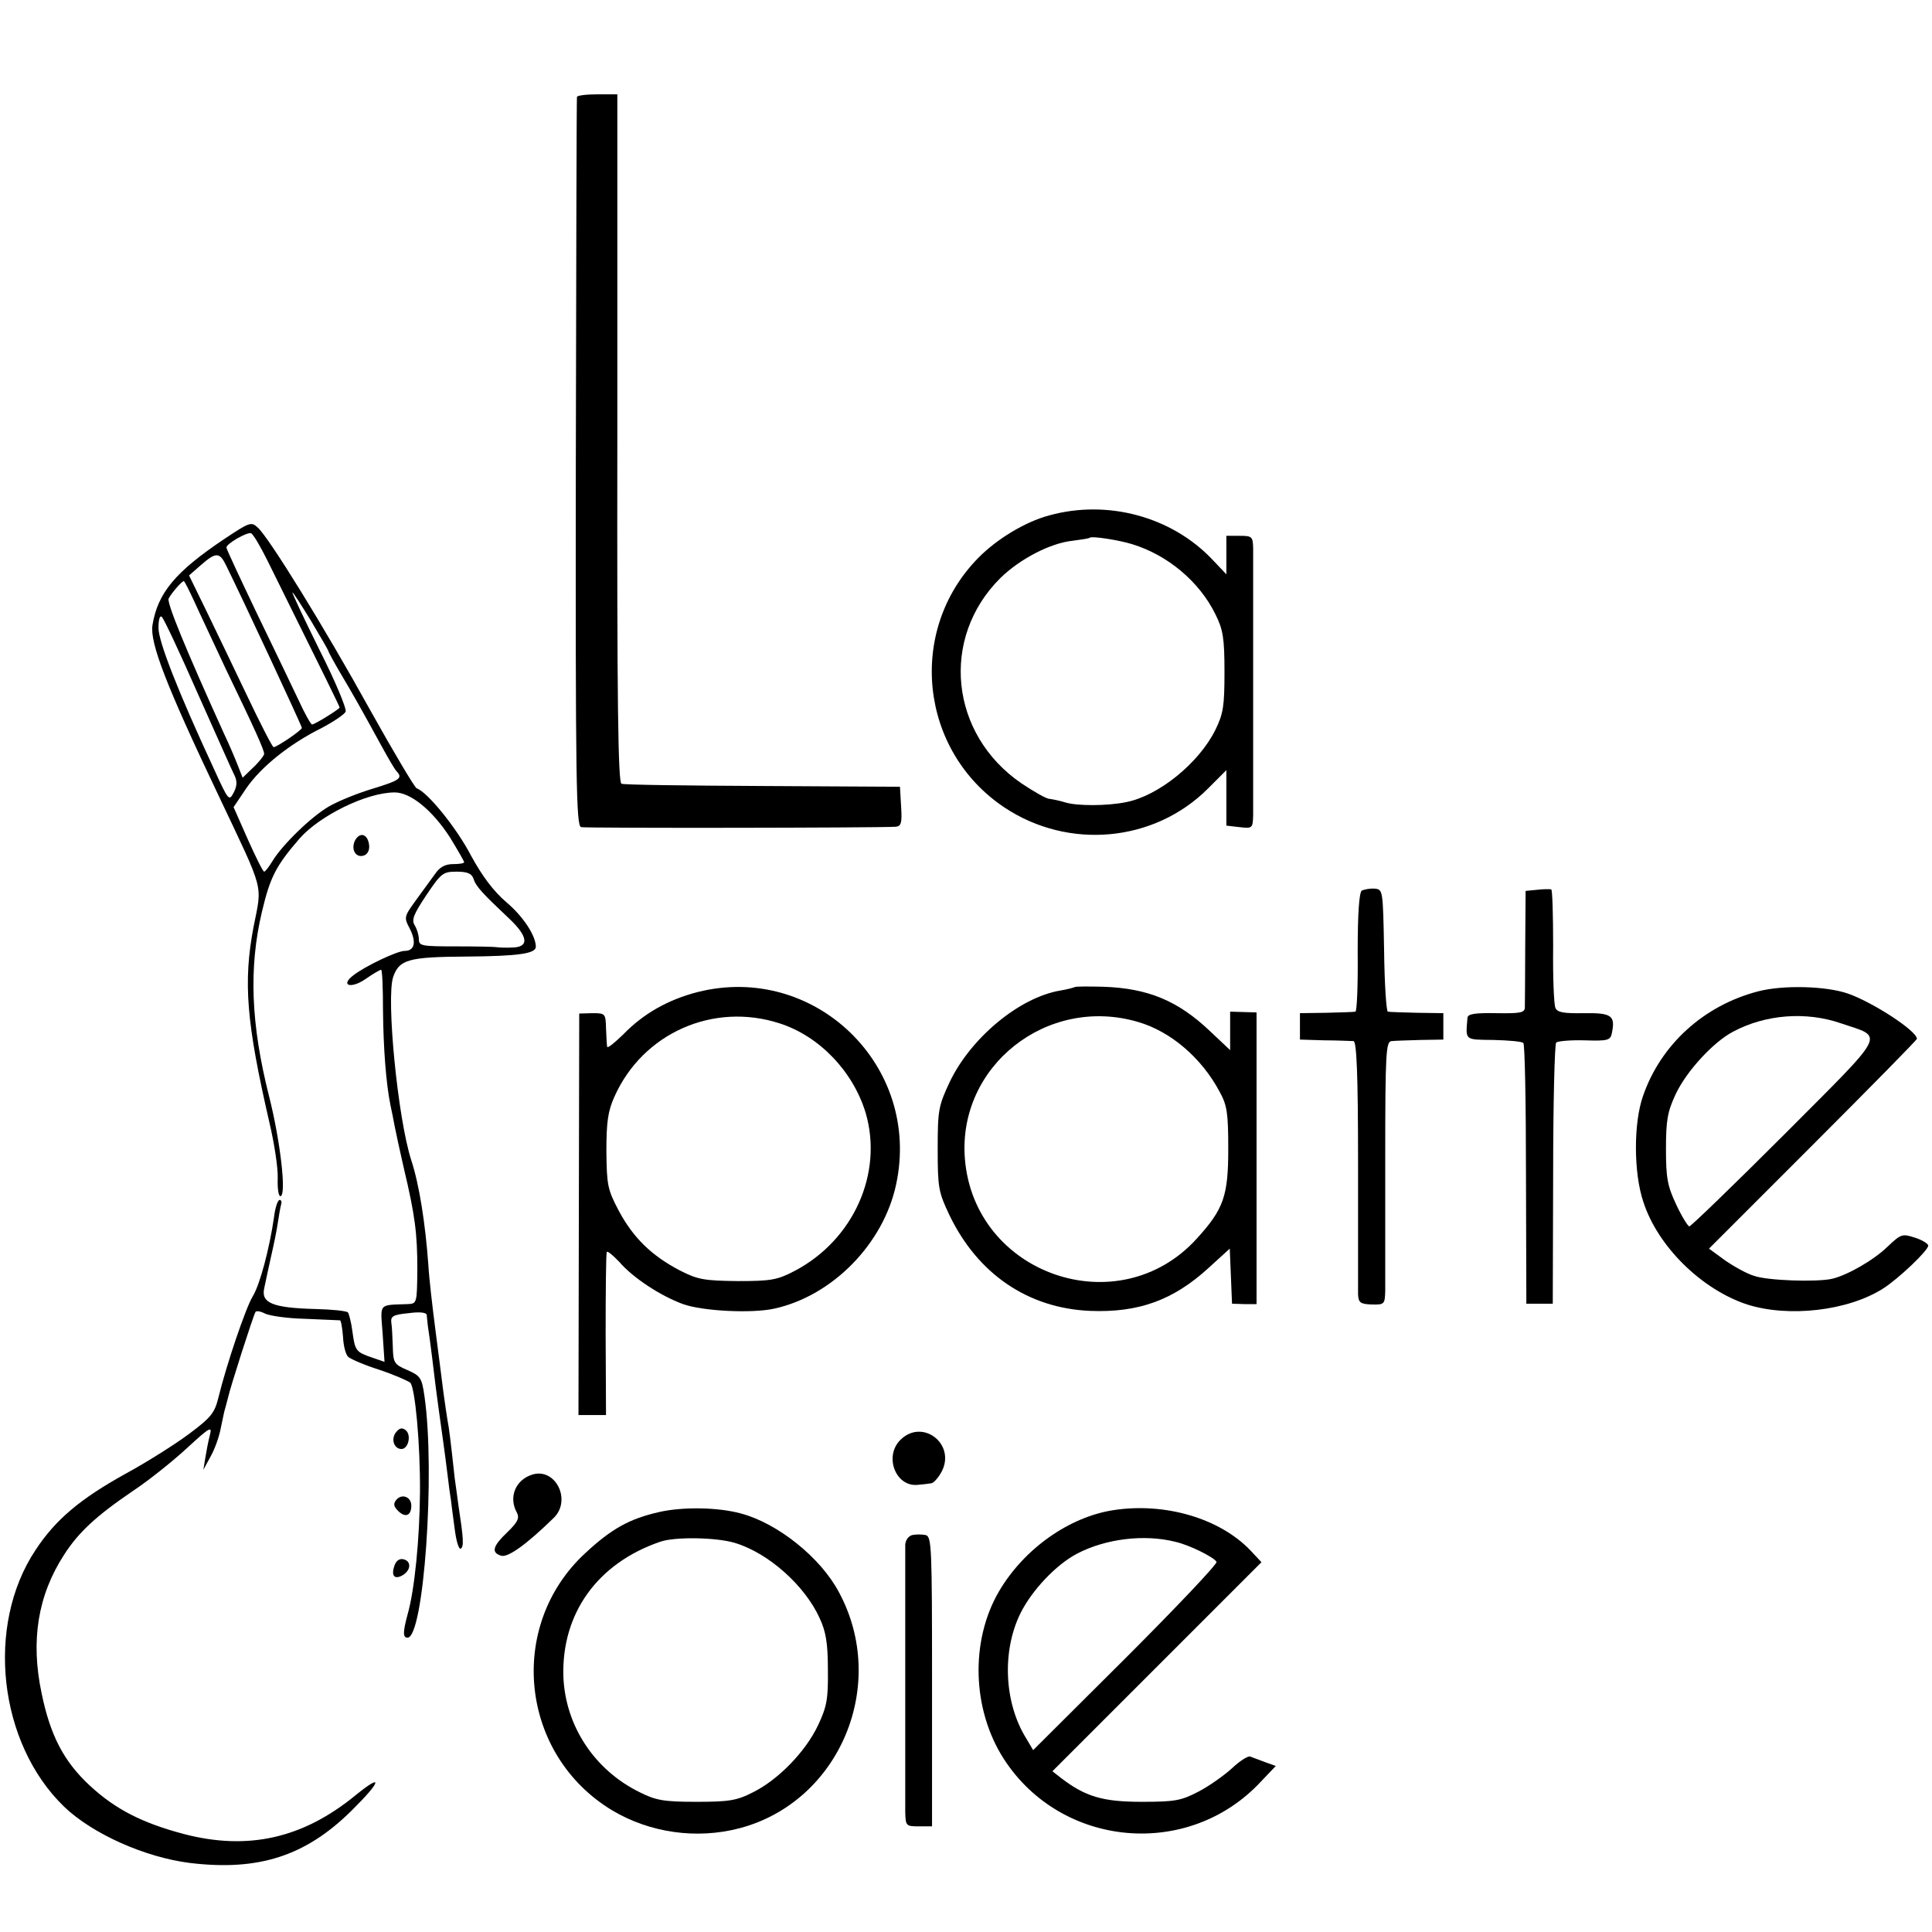
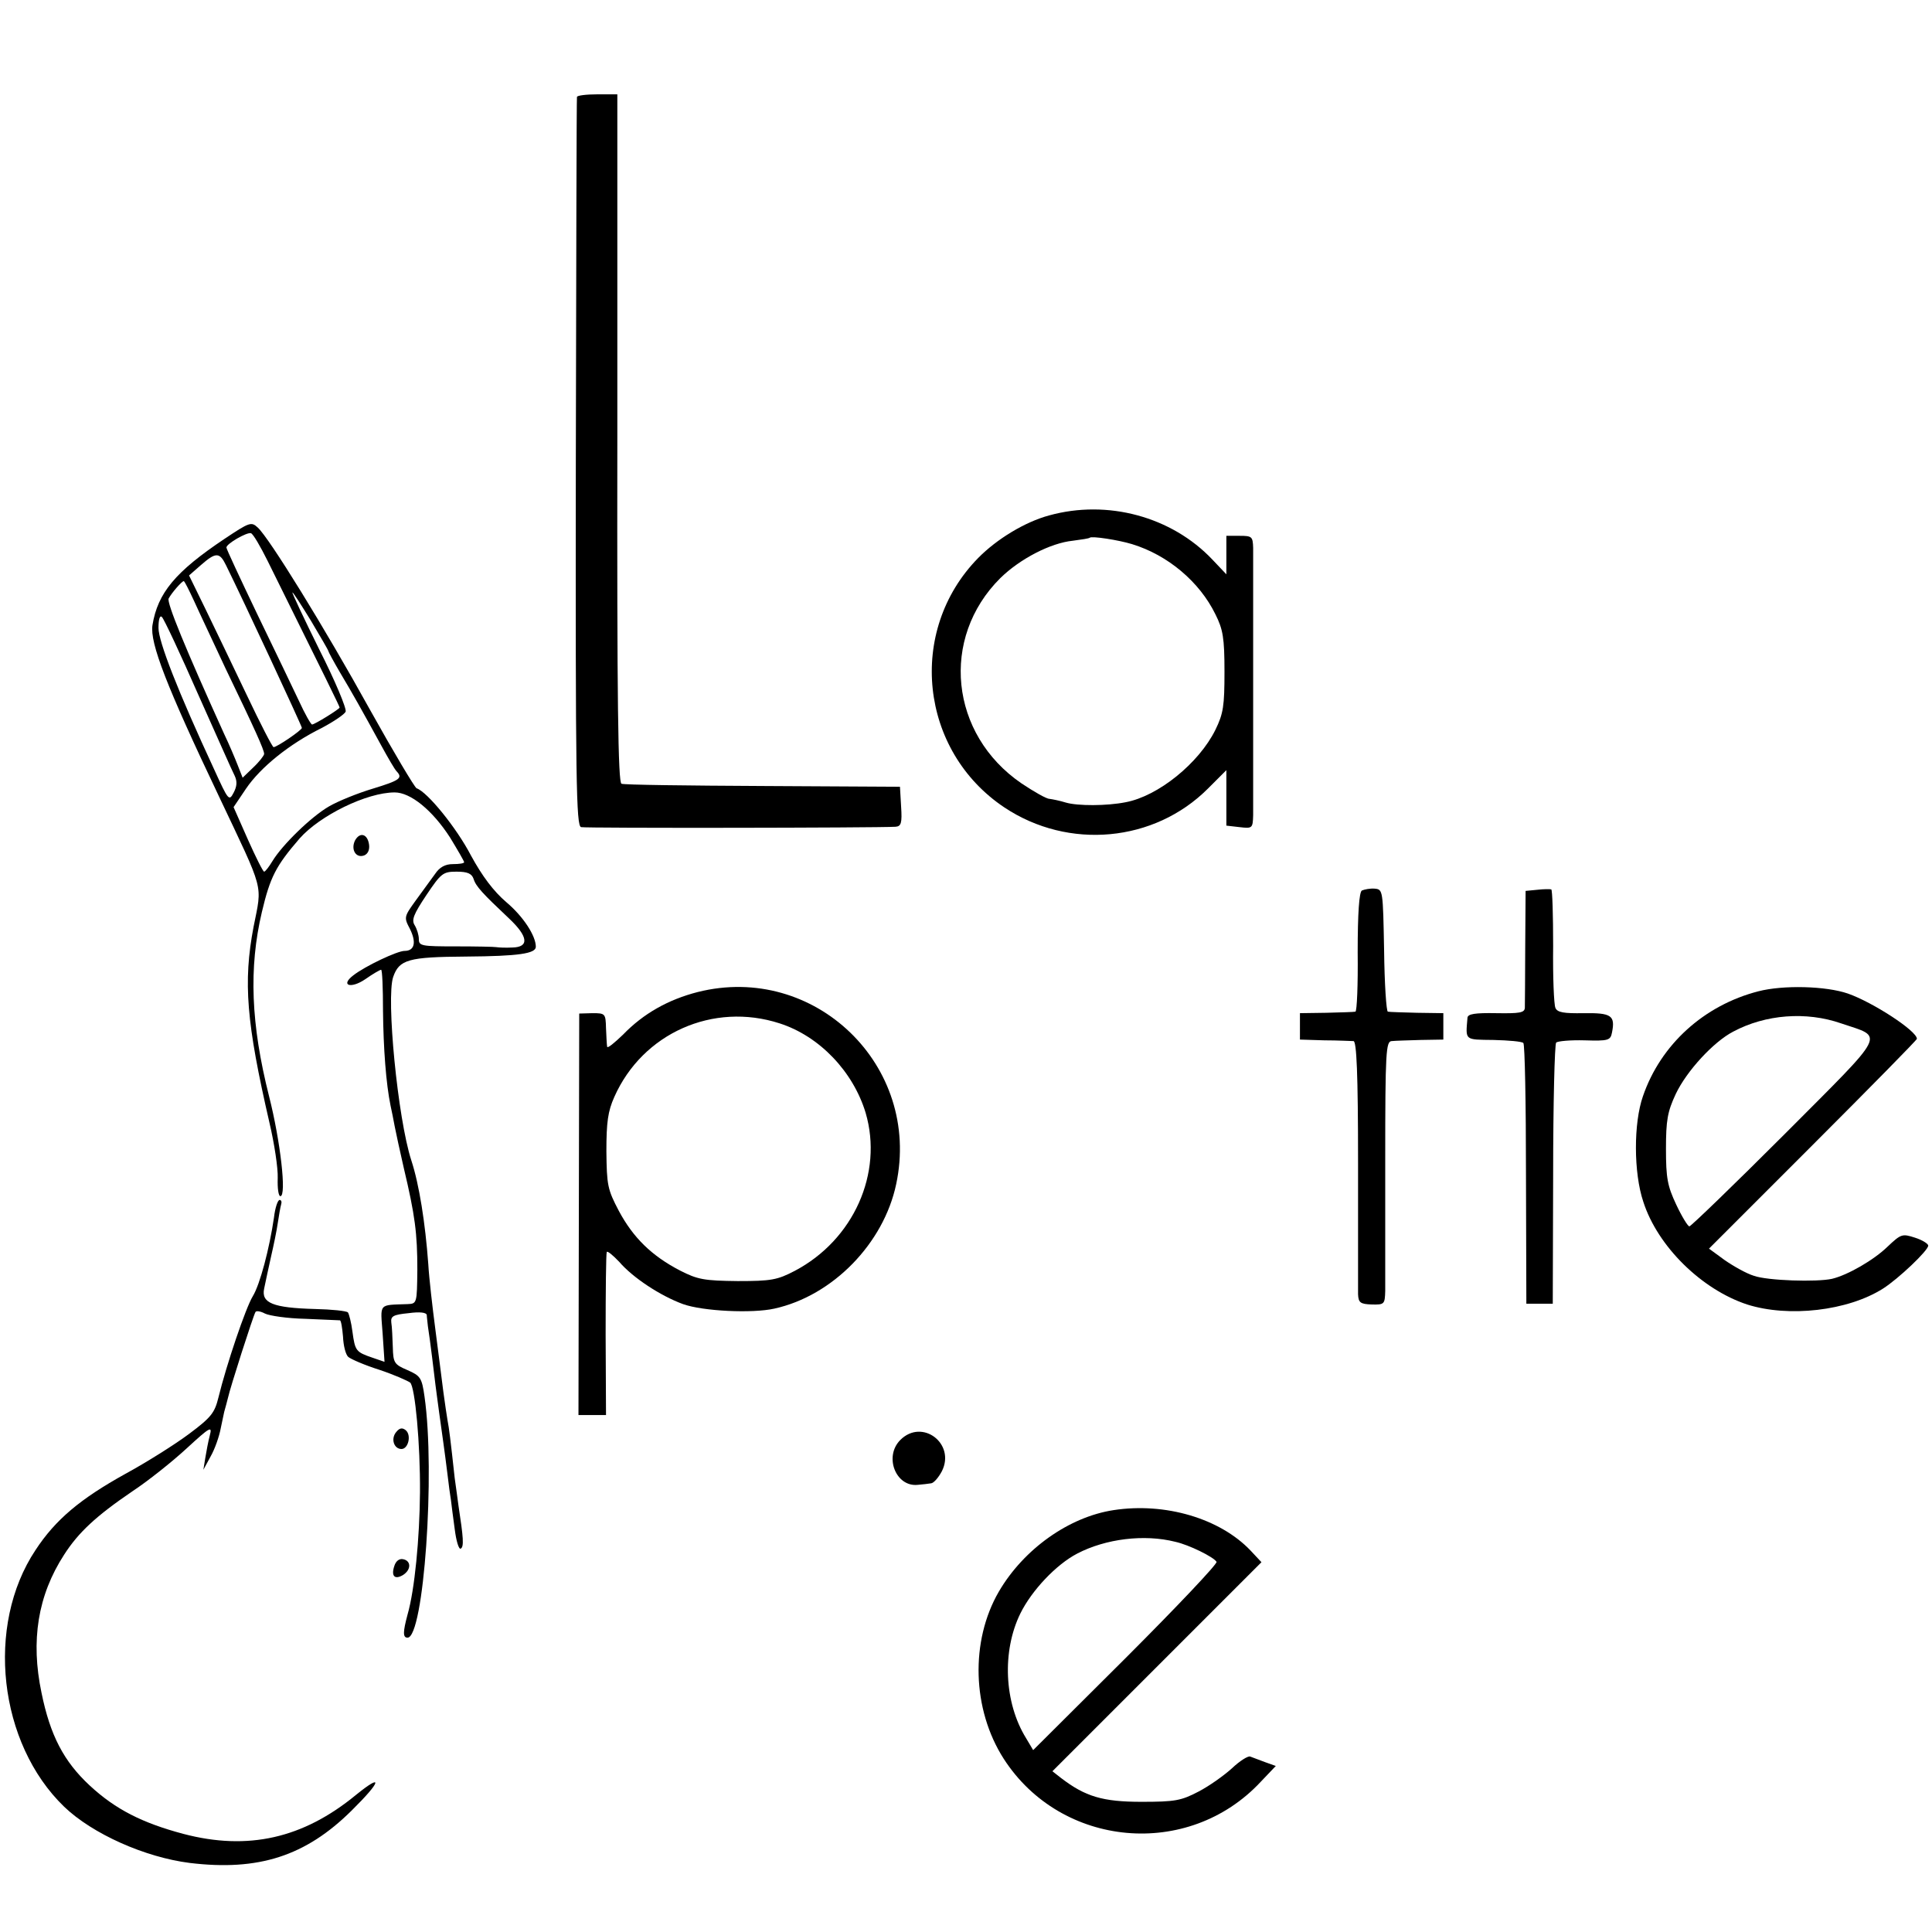
<svg xmlns="http://www.w3.org/2000/svg" version="1.0" width="512pt" height="512pt" viewBox="0 0 512 512" preserveAspectRatio="xMidYMid meet">
  <g transform="translate(0,512) scale(0.1,-0.1)" fill="#000000" stroke="none">
    <path d="M1529 4863 c-1 -5 -2 -441 -3 -970 -1 -848 1 -962 14 -965 13 -3 780 -2 833 1 15 1 18 9 15 54 l-3 52 -363 2 c-200 1 -369 3 -375 6 -9 3 -12 219 -11 916 l0 911 -53 0 c-29 0 -54 -3 -54 -7z" />
    <path d="M2780 3754 c-63 -17 -138 -62 -188 -113 -189 -193 -155 -511 70 -661 170 -113 397 -92 539 50 l49 49 0 -73 0 -74 35 -4 c34 -4 35 -3 36 32 0 47 0 666 0 708 -1 30 -3 32 -36 32 l-35 0 0 -51 0 -51 -37 39 c-108 114 -278 160 -433 117z m220 -76 c95 -29 179 -100 221 -186 20 -40 24 -62 24 -152 0 -91 -3 -111 -24 -154 -44 -89 -152 -176 -238 -192 -50 -10 -127 -10 -158 -1 -16 5 -36 9 -44 10 -8 0 -41 19 -74 41 -190 130 -216 385 -56 544 52 51 133 93 192 99 23 3 43 6 45 8 5 5 76 -6 112 -17z" />
    <path d="M595 3692 c-130 -87 -177 -143 -191 -229 -7 -47 37 -161 176 -453 122 -258 115 -230 92 -346 -28 -147 -19 -254 42 -519 13 -55 23 -121 22 -147 -1 -27 2 -48 7 -48 17 0 0 147 -30 265 -48 190 -54 340 -19 488 22 93 37 122 100 195 54 61 178 122 252 122 42 0 100 -47 147 -120 20 -33 37 -62 37 -65 0 -3 -13 -5 -30 -5 -20 0 -35 -8 -47 -26 -10 -14 -33 -45 -51 -70 -31 -43 -32 -45 -16 -75 18 -36 13 -59 -14 -59 -19 0 -104 -40 -136 -65 -35 -27 -6 -36 32 -10 20 14 39 25 42 25 3 0 5 -48 5 -108 1 -100 8 -194 20 -252 3 -14 8 -38 11 -55 3 -16 14 -66 24 -110 30 -126 36 -174 36 -270 -1 -89 -1 -90 -26 -91 -78 -3 -72 4 -66 -78 l5 -75 -32 11 c-44 15 -46 18 -53 69 -3 24 -9 47 -12 51 -4 4 -43 8 -87 9 -112 3 -143 16 -135 54 7 32 9 44 19 88 6 26 14 64 17 85 3 20 7 43 9 50 2 6 1 12 -4 12 -5 0 -12 -21 -15 -47 -12 -82 -37 -177 -56 -208 -19 -31 -70 -182 -91 -268 -10 -41 -19 -53 -78 -97 -36 -27 -112 -75 -169 -106 -119 -66 -185 -121 -238 -202 -133 -200 -98 -512 76 -680 75 -72 214 -134 333 -149 182 -22 307 18 429 139 78 77 85 101 11 41 -140 -115 -286 -148 -457 -103 -109 29 -180 65 -248 128 -69 64 -105 133 -128 246 -29 138 -10 258 60 366 38 59 84 102 181 168 41 27 105 78 143 113 63 58 69 61 62 35 -4 -15 -9 -42 -12 -60 l-5 -31 19 35 c11 19 23 53 27 75 5 22 9 45 11 50 2 6 5 19 8 30 6 28 67 218 73 228 2 4 14 2 25 -4 12 -6 60 -13 107 -14 47 -2 88 -4 92 -4 3 -1 6 -20 8 -43 1 -24 7 -48 14 -54 7 -6 44 -22 82 -34 39 -13 75 -29 82 -34 13 -12 27 -163 26 -291 -1 -122 -14 -258 -33 -324 -12 -45 -13 -61 0 -61 43 0 74 437 45 639 -7 50 -11 55 -45 70 -35 15 -38 19 -39 61 -1 25 -2 54 -4 65 -2 17 5 21 46 25 29 4 47 2 48 -5 0 -5 2 -19 3 -30 6 -37 17 -130 20 -155 2 -14 6 -47 10 -75 8 -58 14 -98 22 -163 3 -26 7 -56 9 -67 1 -11 6 -46 10 -77 4 -32 11 -55 16 -52 9 5 7 29 -6 114 -2 14 -6 46 -10 73 -11 101 -15 133 -19 153 -2 12 -7 45 -11 75 -4 30 -13 104 -21 164 -8 61 -17 139 -19 175 -8 109 -24 211 -45 275 -36 111 -67 431 -48 486 16 46 40 53 193 54 140 1 185 8 185 26 0 29 -33 80 -78 118 -34 29 -64 69 -94 124 -38 73 -115 168 -144 178 -5 2 -61 96 -124 209 -120 217 -267 455 -297 482 -17 16 -22 14 -88 -30z m114 -58 c157 -317 191 -386 191 -389 0 -4 -66 -45 -73 -45 -3 0 -19 28 -35 63 -16 34 -66 138 -111 231 -44 92 -81 171 -81 175 0 10 54 41 65 38 6 -2 25 -35 44 -73z m-110 -12 c46 -93 201 -426 201 -431 0 -6 -66 -51 -75 -51 -3 0 -35 62 -71 138 -36 75 -85 178 -109 227 l-44 90 32 28 c39 34 49 34 66 -1z m-85 -94 c13 -29 51 -109 83 -178 79 -164 103 -217 103 -228 0 -4 -13 -21 -29 -36 l-28 -27 -13 33 c-7 18 -23 56 -36 83 -102 225 -153 349 -147 359 8 15 35 46 40 46 2 0 14 -24 27 -52z m310 -53 c25 -42 46 -78 46 -80 0 -2 14 -28 31 -57 34 -57 57 -98 109 -193 18 -33 36 -64 41 -69 17 -18 9 -24 -63 -46 -40 -12 -92 -33 -116 -47 -47 -27 -124 -102 -150 -145 -9 -15 -19 -28 -22 -28 -3 0 -22 38 -43 85 l-38 86 33 49 c38 56 114 118 201 161 32 17 60 36 63 43 3 8 -28 82 -70 165 -41 83 -73 151 -71 151 2 0 24 -34 49 -75z m-299 -195 c48 -107 91 -205 97 -216 7 -15 6 -28 -3 -45 -12 -23 -14 -20 -51 61 -97 209 -148 340 -148 376 0 24 4 34 9 29 6 -6 49 -98 96 -205z m730 -489 c6 -20 24 -39 94 -105 51 -48 54 -76 9 -77 -18 -1 -37 0 -43 1 -5 1 -54 2 -107 2 -90 0 -98 1 -98 19 0 11 -5 27 -11 37 -9 14 -3 29 31 80 39 58 44 62 80 62 29 0 40 -5 45 -19z" />
    <path d="M941 2893 c-12 -24 2 -48 24 -40 10 4 15 15 13 29 -4 28 -24 34 -37 11z" />
    <path d="M3609 2760 c-7 -5 -11 -59 -11 -164 1 -86 -2 -156 -6 -157 -4 -1 -38 -2 -77 -3 l-70 -1 0 -35 0 -35 65 -2 c36 0 70 -2 77 -2 8 -1 12 -84 12 -323 0 -178 0 -334 0 -348 1 -22 6 -26 36 -27 34 -1 35 1 36 36 0 20 0 177 0 349 0 286 2 312 17 313 9 1 44 2 77 3 l60 1 0 35 0 35 -70 1 c-38 1 -73 2 -77 3 -4 0 -9 74 -10 163 -3 159 -3 161 -25 163 -12 1 -27 -2 -34 -5z" />
    <path d="M4074 2762 l-31 -3 -1 -147 c0 -81 -1 -154 -1 -163 -1 -13 -14 -15 -76 -14 -56 1 -75 -2 -76 -12 -5 -61 -9 -58 69 -59 40 -1 75 -4 79 -8 4 -3 7 -160 7 -349 l1 -342 35 0 35 0 1 342 c0 189 4 346 8 350 4 4 38 7 75 6 64 -2 69 0 73 21 9 45 -2 52 -75 51 -53 -1 -70 2 -75 14 -4 9 -7 83 -6 164 0 81 -2 149 -5 150 -3 1 -20 1 -37 -1z" />
    <path d="M1849 2491 c-78 -20 -144 -57 -198 -113 -23 -22 -41 -37 -42 -32 -1 5 -2 27 -3 49 -1 39 -2 40 -36 40 l-35 -1 -1 -532 -1 -532 37 0 36 0 -1 213 c0 116 1 215 3 219 1 4 16 -8 33 -26 36 -42 109 -90 169 -112 53 -19 184 -25 242 -12 155 34 290 173 323 330 67 314 -216 587 -526 509z m217 -83 c106 -34 195 -128 228 -237 47 -160 -32 -337 -188 -419 -46 -24 -62 -27 -151 -27 -89 1 -106 4 -153 28 -75 39 -124 87 -162 158 -30 57 -32 68 -33 158 0 77 4 106 21 144 75 169 262 252 438 195z" />
-     <path d="M2848 2504 c-2 -1 -19 -6 -38 -9 -108 -18 -237 -125 -293 -242 -30 -64 -32 -75 -32 -178 0 -102 2 -114 31 -175 75 -156 208 -247 373 -254 128 -5 220 28 314 114 l56 51 3 -73 3 -73 33 -1 32 0 0 386 0 387 -35 1 -35 1 0 -51 0 -51 -53 50 c-85 81 -165 114 -283 118 -40 1 -75 1 -76 -1z m167 -92 c87 -25 169 -95 217 -185 20 -36 23 -57 23 -152 0 -124 -12 -159 -83 -237 -207 -229 -591 -96 -615 212 -19 245 218 432 458 362z" />
    <path d="M4660 2493 c-144 -37 -259 -141 -306 -278 -25 -71 -25 -203 1 -280 38 -118 154 -232 275 -272 110 -35 267 -17 360 42 41 26 120 101 120 114 0 5 -16 15 -35 21 -34 11 -37 10 -73 -24 -36 -35 -105 -75 -147 -85 -40 -9 -171 -5 -207 8 -20 6 -55 26 -78 42 l-41 30 275 275 c152 152 276 278 276 281 0 21 -117 97 -183 120 -58 20 -171 23 -237 6z m219 -85 c115 -39 126 -17 -149 -293 -135 -135 -249 -245 -253 -245 -4 0 -20 26 -35 58 -23 49 -27 70 -27 147 0 76 4 99 26 146 29 61 100 138 152 165 86 46 194 54 286 22z" />
    <path d="M1050 1325 c-15 -18 -6 -45 14 -45 18 0 27 37 11 50 -9 7 -16 6 -25 -5z" />
    <path d="M2386 1304 c-44 -44 -12 -125 46 -119 13 1 29 3 35 4 7 0 20 15 29 32 37 73 -52 141 -110 83z" />
-     <path d="M1410 1212 c-44 -14 -63 -60 -40 -101 7 -14 2 -25 -25 -51 -40 -38 -44 -55 -16 -63 18 -4 64 28 138 100 49 47 5 135 -57 115z" />
-     <path d="M1050 1145 c-8 -10 -7 -17 5 -29 19 -19 35 -13 35 14 0 23 -25 33 -40 15z" />
-     <path d="M1747 1113 c-79 -18 -126 -44 -196 -109 -209 -193 -173 -535 72 -682 99 -59 223 -77 337 -47 265 70 396 380 263 626 -49 92 -162 182 -259 208 -62 17 -155 18 -217 4z m201 -82 c89 -27 185 -113 224 -199 17 -36 22 -68 22 -137 1 -78 -3 -98 -26 -147 -33 -70 -106 -145 -173 -178 -43 -22 -64 -25 -150 -25 -86 0 -107 4 -149 25 -121 59 -198 177 -203 307 -5 167 90 300 256 357 39 14 150 12 199 -3z" />
    <path d="M2951 1118 c-118 -18 -238 -103 -304 -216 -76 -131 -71 -312 13 -443 152 -236 489 -267 681 -61 l40 42 -28 10 c-15 6 -33 12 -40 15 -6 2 -28 -12 -48 -31 -21 -19 -60 -47 -89 -62 -46 -24 -62 -27 -151 -27 -103 0 -149 14 -213 63 l-23 18 277 277 277 277 -29 31 c-81 85 -226 128 -363 107z m164 -84 c36 -8 101 -40 109 -53 3 -5 -105 -119 -240 -254 l-246 -245 -19 32 c-58 94 -64 230 -15 330 30 61 95 130 151 159 75 39 177 52 260 31z" />
-     <path d="M2418 1052 c-10 -2 -18 -13 -19 -25 0 -28 0 -660 0 -709 1 -37 2 -38 36 -38 l35 0 0 384 c0 357 -1 384 -17 388 -10 2 -26 2 -35 0z" />
    <path d="M1045 970 c-9 -27 1 -37 23 -24 22 14 22 38 0 42 -10 2 -19 -5 -23 -18z" />
  </g>
</svg>